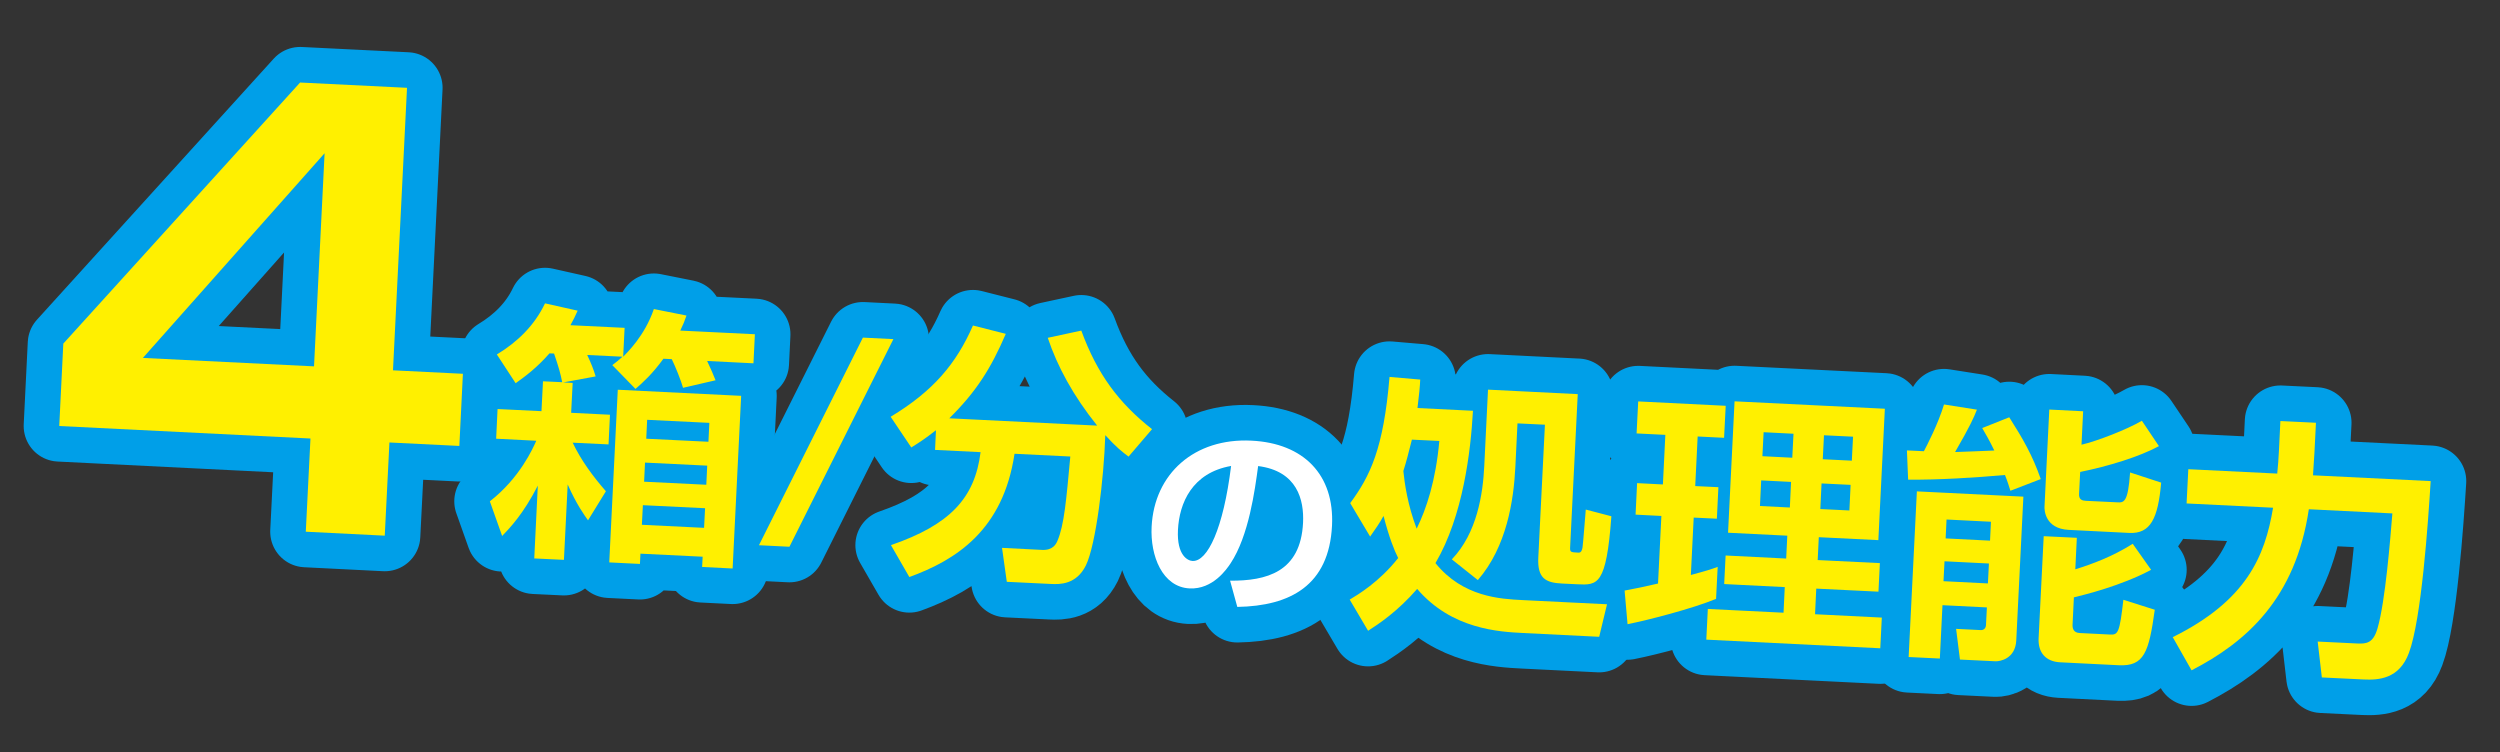
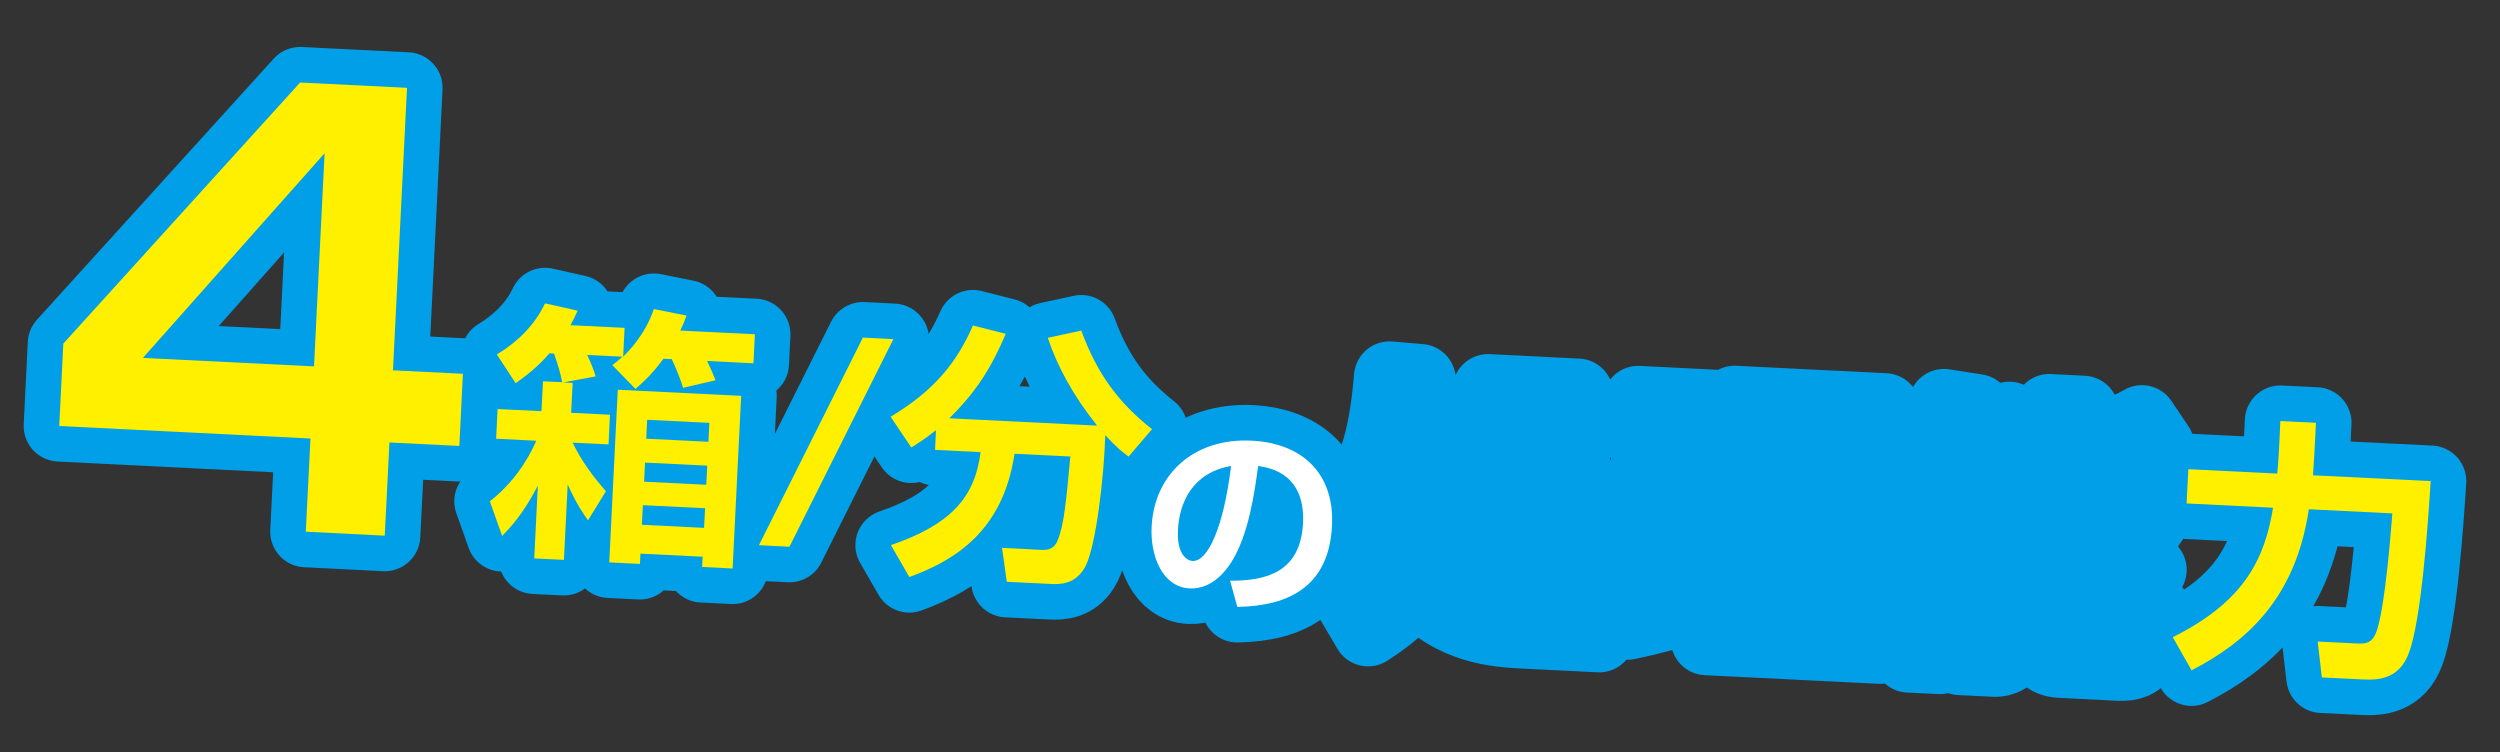
<svg xmlns="http://www.w3.org/2000/svg" id="_レイヤー_1" data-name="レイヤー 1" width="246" height="74" viewBox="0 0 246 74">
  <rect x="0" y="0" width="246" height="74" fill="#333333" stroke="none" />
  <g>
    <g>
      <g>
        <path d="m121.04,57.14c3.57.02,6.94-.83,7.18-5.7.11-2.25-.57-5.09-4.42-5.58-.32,2.38-.92,6.87-2.71,9.57-.37.56-1.74,2.58-4.03,2.47-2.68-.13-3.89-3.2-3.74-6.08.26-5.21,4.22-8.74,9.82-8.46,5.15.25,8.18,3.37,7.93,8.36-.29,5.88-4.1,7.91-9.32,8l-.71-2.58Zm-5.13-4.98c-.12,2.5.97,3.02,1.44,3.04,1.47.07,3.03-3.18,3.79-9.35-3.82.67-5.1,3.63-5.23,6.31Z" fill="none" stroke="#009fe8" stroke-linecap="round" stroke-linejoin="round" stroke-width="7" />
        <path d="m132.85,49.52c1.97-2.67,3.29-5.36,3.88-12.43l3.02.26c-.03.69-.1,1.43-.27,2.8l5.46.27c-.22,3.95-.96,10.34-3.69,14.99,2.7,3.35,6.41,3.53,8.59,3.64l8.29.41-.77,3.2-7.45-.37c-2.36-.12-7.05-.35-10.46-4.34-1.95,2.24-3.79,3.45-4.83,4.12l-1.81-3.07c.79-.47,2.9-1.72,4.77-4.09-.39-.76-.91-2.09-1.44-4.14-.41.75-.84,1.34-1.32,2.03l-1.96-3.29Zm6.08-6.26c-.36,1.44-.53,2.1-.84,3.09.12,1.2.42,3.34,1.31,5.67.97-1.97,1.88-4.74,2.23-8.63l-2.7-.13Zm16.32-4.48l-.75,15.08c-.02.48.05.48.82.52.32.02.36-.35.4-.51.08-.61.25-2.94.32-3.73l2.52.66c-.5,6.83-1.34,6.79-3.39,6.69l-1.46-.07c-1.64-.08-2.45-.52-2.34-2.59l.65-13.04-2.7-.13-.21,4.29c-.16,3.26-.84,7.85-3.69,11.13l-2.56-2.04c2.49-2.59,3.06-6.46,3.19-9.17l.37-7.53,8.82.44Z" fill="none" stroke="#009fe8" stroke-linecap="round" stroke-linejoin="round" stroke-width="7" />
        <path d="m159.87,58.11c1.02-.19,1.88-.36,3.28-.69l.33-6.65-2.54-.13.15-3.1,2.54.13.24-4.88-2.83-.14.16-3.15,8.61.43-.16,3.15-2.6-.13-.24,4.88,2.28.11-.15,3.1-2.28-.11-.28,5.65c1.48-.4,1.94-.54,2.64-.8l-.16,3.15c-2.36.97-6.69,2.09-8.71,2.49l-.29-3.31Zm10.81-18.62l14.79.73-.64,12.93-5.86-.29-.11,2.25,6.12.3-.14,2.81-6.12-.3-.12,2.52,6.57.33-.15,3.02-17.12-.85.15-3.02,7.45.37.12-2.52-5.96-.3.14-2.81,5.96.3.11-2.25-5.83-.29.64-12.93Zm2.62,7.78l-.12,2.52,2.94.15.12-2.52-2.94-.15Zm.24-4.74l-.12,2.36,2.94.15.12-2.36-2.94-.15Zm5.7,5.04l-.12,2.52,2.86.14.12-2.52-2.86-.14Zm.24-4.74l-.12,2.36,2.86.14.12-2.36-2.86-.14Z" fill="none" stroke="#009fe8" stroke-linecap="round" stroke-linejoin="round" stroke-width="7" />
        <path d="m197.82,48.28c-.14-.43-.23-.78-.53-1.54-3.07.27-6.45.48-9.53.46l-.12-2.88,1.67.08c.26-.49,1.41-2.69,1.98-4.6l3.24.51c-.33.83-.66,1.59-2.15,4.17.43,0,3.22-.13,3.86-.15-.51-1.06-.85-1.61-1.19-2.21l2.66-1.06c1.36,2.14,2.29,3.75,3.1,6.08l-2.98,1.15Zm-9.22.07l10.5.52-.7,14.15c-.09,1.83-1.64,2.07-2.04,2.05l-3.5-.17-.38-3.02,2.41.12c.32.02.51-.19.53-.48l.09-1.75-4.37-.22-.26,5.25-3.07-.15.81-16.3Zm2.74,6.88l-.1,1.96,4.37.22.1-1.96-4.37-.22Zm.2-4.11l-.09,1.86,4.37.22.09-1.86-4.37-.22Zm9.56,1.64l3.26.16-.15,3.1c1.7-.53,3.65-1.25,5.65-2.51l1.81,2.56c-2.95,1.58-6.58,2.46-7.6,2.71l-.13,2.68c-.02.37.09.8.7.83l2.99.15c.79.04.94-.17,1.31-3.42l3.09.98c-.58,4.2-1.05,5.58-3.54,5.46l-5.78-.29c-1.38-.07-2.19-.93-2.11-2.39l.5-10.02Zm3.88-12.29l-.16,3.29c1.51-.35,4.49-1.5,5.94-2.36l1.68,2.5c-1.94,1.05-4.99,1.98-7.75,2.54l-.11,2.17c-.03.56.31.65.66.67l3.1.15c.64.03,1.06.05,1.26-2.94l3.06,1c-.31,3.54-1.05,5.05-3.14,4.95l-5.96-.3c-2.36-.12-2.4-2-2.38-2.3l.47-9.54,3.34.17Z" fill="none" stroke="#009fe8" stroke-linecap="round" stroke-linejoin="round" stroke-width="7" />
        <path d="m213.79,62.7c7.27-3.6,9.08-7.95,9.88-12.74l-8.51-.42.17-3.37,8.75.43c.09-.85.12-1.43.17-2.28l.14-2.89,3.5.17-.15,2.97c-.03.61-.08,1.06-.14,2.2l11.58.57c-.26,4.13-.91,13.61-2.14,16.9-.95,2.58-3,2.69-4.46,2.62l-4.11-.2-.41-3.53,3.9.19c.9.04,1.57-.03,1.99-1.5.77-2.62,1.26-8.86,1.46-11.3l-8.22-.41c-1.31,8.81-6.17,13.08-11.54,15.85l-1.86-3.28Z" fill="none" stroke="#009fe8" stroke-linecap="round" stroke-linejoin="round" stroke-width="7" />
      </g>
      <g>
        <path d="m121.04,57.14c3.57.02,6.94-.83,7.18-5.7.11-2.25-.57-5.09-4.42-5.58-.32,2.38-.92,6.87-2.71,9.57-.37.56-1.74,2.58-4.03,2.47-2.68-.13-3.89-3.2-3.74-6.08.26-5.21,4.22-8.74,9.82-8.46,5.15.25,8.18,3.37,7.93,8.36-.29,5.88-4.1,7.91-9.32,8l-.71-2.58Zm-5.13-4.98c-.12,2.5.97,3.02,1.44,3.04,1.47.07,3.03-3.18,3.79-9.35-3.82.67-5.1,3.63-5.23,6.31Z" fill="#fff" />
-         <path d="m132.85,49.52c1.97-2.67,3.29-5.36,3.88-12.43l3.02.26c-.03.69-.1,1.43-.27,2.8l5.46.27c-.22,3.95-.96,10.34-3.69,14.99,2.7,3.35,6.41,3.53,8.59,3.64l8.29.41-.77,3.2-7.45-.37c-2.36-.12-7.05-.35-10.46-4.34-1.95,2.24-3.79,3.45-4.83,4.12l-1.81-3.07c.79-.47,2.9-1.72,4.77-4.09-.39-.76-.91-2.09-1.44-4.14-.41.75-.84,1.34-1.32,2.03l-1.96-3.29Zm6.08-6.26c-.36,1.44-.53,2.1-.84,3.09.12,1.2.42,3.34,1.31,5.67.97-1.97,1.88-4.74,2.23-8.63l-2.7-.13Zm16.32-4.48l-.75,15.08c-.02.48.05.48.82.52.32.02.36-.35.4-.51.08-.61.25-2.94.32-3.73l2.52.66c-.5,6.83-1.34,6.79-3.39,6.69l-1.46-.07c-1.64-.08-2.45-.52-2.34-2.59l.65-13.04-2.7-.13-.21,4.29c-.16,3.26-.84,7.85-3.69,11.13l-2.56-2.04c2.49-2.59,3.06-6.46,3.19-9.17l.37-7.53,8.82.44Z" fill="#fff000" />
-         <path d="m159.87,58.11c1.02-.19,1.88-.36,3.28-.69l.33-6.65-2.54-.13.15-3.1,2.54.13.24-4.88-2.83-.14.16-3.15,8.61.43-.16,3.15-2.6-.13-.24,4.88,2.28.11-.15,3.1-2.28-.11-.28,5.65c1.48-.4,1.94-.54,2.64-.8l-.16,3.15c-2.36.97-6.69,2.09-8.71,2.49l-.29-3.31Zm10.81-18.62l14.79.73-.64,12.93-5.86-.29-.11,2.25,6.12.3-.14,2.81-6.12-.3-.12,2.52,6.57.33-.15,3.02-17.12-.85.15-3.02,7.45.37.12-2.52-5.96-.3.14-2.81,5.96.3.11-2.25-5.83-.29.64-12.93Zm2.62,7.78l-.12,2.52,2.94.15.12-2.52-2.94-.15Zm.24-4.74l-.12,2.36,2.94.15.12-2.36-2.94-.15Zm5.7,5.04l-.12,2.52,2.86.14.12-2.52-2.86-.14Zm.24-4.74l-.12,2.36,2.86.14.12-2.36-2.86-.14Z" fill="#fff000" />
-         <path d="m197.82,48.28c-.14-.43-.23-.78-.53-1.54-3.07.27-6.45.48-9.53.46l-.12-2.88,1.67.08c.26-.49,1.41-2.69,1.98-4.6l3.24.51c-.33.83-.66,1.59-2.15,4.17.43,0,3.22-.13,3.86-.15-.51-1.06-.85-1.61-1.19-2.21l2.66-1.06c1.36,2.14,2.29,3.75,3.1,6.08l-2.98,1.15Zm-9.22.07l10.5.52-.7,14.15c-.09,1.83-1.64,2.07-2.04,2.05l-3.5-.17-.38-3.02,2.41.12c.32.02.51-.19.53-.48l.09-1.75-4.37-.22-.26,5.25-3.07-.15.81-16.3Zm2.74,6.88l-.1,1.96,4.37.22.1-1.96-4.37-.22Zm.2-4.11l-.09,1.86,4.37.22.09-1.86-4.37-.22Zm9.56,1.64l3.26.16-.15,3.1c1.7-.53,3.65-1.25,5.65-2.51l1.81,2.56c-2.95,1.58-6.58,2.46-7.6,2.71l-.13,2.68c-.02.37.09.8.7.83l2.99.15c.79.04.94-.17,1.31-3.42l3.09.98c-.58,4.2-1.05,5.58-3.54,5.46l-5.78-.29c-1.38-.07-2.19-.93-2.11-2.39l.5-10.02Zm3.88-12.29l-.16,3.29c1.51-.35,4.49-1.5,5.94-2.36l1.68,2.5c-1.94,1.05-4.99,1.98-7.75,2.54l-.11,2.17c-.03.56.31.65.66.67l3.1.15c.64.03,1.06.05,1.26-2.94l3.06,1c-.31,3.54-1.05,5.05-3.14,4.95l-5.96-.3c-2.36-.12-2.4-2-2.38-2.3l.47-9.54,3.34.17Z" fill="#fff000" />
        <path d="m213.79,62.7c7.27-3.6,9.08-7.95,9.88-12.74l-8.51-.42.17-3.37,8.75.43c.09-.85.12-1.43.17-2.28l.14-2.89,3.5.17-.15,2.97c-.03.61-.08,1.06-.14,2.2l11.58.57c-.26,4.13-.91,13.61-2.14,16.9-.95,2.58-3,2.69-4.46,2.62l-4.11-.2-.41-3.53,3.9.19c.9.04,1.57-.03,1.99-1.5.77-2.62,1.26-8.86,1.46-11.3l-8.22-.41c-1.31,8.81-6.17,13.08-11.54,15.85l-1.86-3.28Z" fill="#fff000" />
      </g>
    </g>
    <g>
      <g>
        <path d="m40.05,8.64l-1.38,27.8,6.88.34-.35,7.1-6.88-.34-.46,9.17-7.77-.39.46-9.17-24.72-1.23.4-8.11L29.53,8.12l10.51.52Zm-8.11,6.44l-17.88,20.14,16.84.83,1.04-20.97Z" fill="none" stroke="#009fe8" stroke-linecap="round" stroke-linejoin="round" stroke-width="7" />
        <path d="m55.33,37.65c-.19-.94-.35-1.51-.81-2.86l-.45-.02c-1.27,1.45-2.4,2.27-3.33,2.94l-1.85-2.83c2.03-1.23,3.7-2.85,4.74-5.03l3.21.72c-.24.55-.42.91-.71,1.43l5.33.26-.14,2.84c.39-.41,2.12-2.05,3.02-4.69l3.21.64c-.19.55-.31.86-.61,1.48l7.34.36-.14,2.86-4.56-.23c.43.92.55,1.2.83,1.9l-3.2.74c-.18-.67-.77-2.14-1.11-2.82l-.82-.04c-1.08,1.49-2,2.32-2.75,2.97l-2.28-2.34c.47-.35.66-.52,1-.83l-3.47-.17c.36.76.62,1.39.83,2.11l-3.19.59.93.05-.15,2.94,3.82.19-.14,2.92-3.53-.17c.84,1.77,2.04,3.37,3.27,4.78l-1.76,2.86c-.35-.5-1.12-1.54-2-3.53l-.37,7.42-2.92-.14.35-7.16c-1.44,2.8-2.73,4.14-3.51,4.95l-1.21-3.41c2.96-2.3,4.25-5.24,4.57-5.96l-3.95-.2.14-2.92,4.32.21.15-2.94,1.91.09Zm17.6,1.3l-.84,16.99-3-.15.05-1.01-6.12-.3-.05,1.01-3.02-.15.84-16.99,12.14.6Zm-9.67,10.76l-.1,1.93,6.12.3.1-1.93-6.12-.3Zm.21-4.19l-.09,1.88,6.12.3.09-1.88-6.12-.3Zm.21-4.21l-.09,1.86,6.12.3.09-1.86-6.12-.3Z" fill="none" stroke="#009fe8" stroke-linecap="round" stroke-linejoin="round" stroke-width="7" />
        <path d="m87.91,33.37l-10.23,20.43-3-.15,10.23-20.43,3,.15Z" fill="none" stroke="#009fe8" stroke-linecap="round" stroke-linejoin="round" stroke-width="7" />
        <path d="m92.09,42.34c-1.08.85-1.74,1.27-2.42,1.69l-2.03-3.02c4.19-2.53,6.45-5.21,8.1-8.98l3.23.82c-1.47,3.43-2.94,5.73-5.56,8.31l14.55.72c-2.35-2.93-3.91-5.8-4.86-8.64l3.3-.71c1.57,4.3,3.71,7.14,6.96,9.7l-2.31,2.7c-.64-.48-1.2-.91-2.29-2.11-.13,4.19-.91,10.77-1.91,12.82-.94,1.89-2.56,1.87-3.46,1.82l-4.32-.21-.47-3.34,3.95.2c1.09.05,1.39-.62,1.51-.91.66-1.56.86-3.97,1.26-8.28l-5.49-.27c-1.12,7.52-5.75,10.45-10.35,12.13l-1.81-3.14c5.78-2,8.25-4.59,8.82-9.15l-4.48-.22.09-1.91Z" fill="none" stroke="#009fe8" stroke-linecap="round" stroke-linejoin="round" stroke-width="7" />
      </g>
      <g>
        <path d="m40.05,8.64l-1.38,27.8,6.88.34-.35,7.1-6.88-.34-.46,9.17-7.77-.39.46-9.17-24.72-1.23.4-8.11L29.53,8.12l10.51.52Zm-8.11,6.44l-17.88,20.14,16.84.83,1.04-20.97Z" fill="#fff000" />
        <path d="m55.33,37.65c-.19-.94-.35-1.51-.81-2.86l-.45-.02c-1.27,1.45-2.4,2.27-3.33,2.94l-1.85-2.83c2.03-1.23,3.7-2.85,4.74-5.03l3.21.72c-.24.55-.42.91-.71,1.43l5.33.26-.14,2.84c.39-.41,2.12-2.05,3.02-4.69l3.21.64c-.19.55-.31.86-.61,1.48l7.34.36-.14,2.86-4.56-.23c.43.92.55,1.2.83,1.9l-3.2.74c-.18-.67-.77-2.14-1.11-2.82l-.82-.04c-1.08,1.49-2,2.32-2.75,2.97l-2.28-2.34c.47-.35.66-.52,1-.83l-3.47-.17c.36.76.62,1.39.83,2.11l-3.19.59.93.05-.15,2.94,3.82.19-.14,2.92-3.53-.17c.84,1.77,2.04,3.37,3.27,4.78l-1.76,2.86c-.35-.5-1.12-1.54-2-3.53l-.37,7.42-2.92-.14.35-7.16c-1.44,2.8-2.73,4.14-3.51,4.95l-1.21-3.41c2.96-2.3,4.25-5.24,4.57-5.96l-3.95-.2.14-2.92,4.32.21.15-2.94,1.91.09Zm17.6,1.3l-.84,16.99-3-.15.05-1.01-6.12-.3-.05,1.01-3.02-.15.84-16.99,12.14.6Zm-9.67,10.76l-.1,1.93,6.12.3.1-1.93-6.12-.3Zm.21-4.19l-.09,1.88,6.12.3.09-1.88-6.12-.3Zm.21-4.21l-.09,1.86,6.12.3.09-1.86-6.12-.3Z" fill="#fff000" />
        <path d="m87.91,33.37l-10.23,20.43-3-.15,10.23-20.43,3,.15Z" fill="#fff000" />
        <path d="m92.09,42.34c-1.08.85-1.74,1.27-2.42,1.69l-2.03-3.02c4.19-2.53,6.45-5.21,8.1-8.98l3.23.82c-1.47,3.43-2.94,5.73-5.56,8.31l14.55.72c-2.35-2.93-3.91-5.8-4.86-8.64l3.3-.71c1.57,4.3,3.71,7.14,6.96,9.7l-2.31,2.7c-.64-.48-1.2-.91-2.29-2.11-.13,4.19-.91,10.77-1.91,12.82-.94,1.89-2.56,1.87-3.46,1.82l-4.32-.21-.47-3.34,3.95.2c1.09.05,1.39-.62,1.51-.91.66-1.56.86-3.97,1.26-8.28l-5.49-.27c-1.12,7.52-5.75,10.45-10.35,12.13l-1.81-3.14c5.78-2,8.25-4.59,8.82-9.15l-4.48-.22.09-1.91Z" fill="#fff000" />
      </g>
    </g>
  </g>
  <rect width="246" height="74" fill="none" />
</svg>